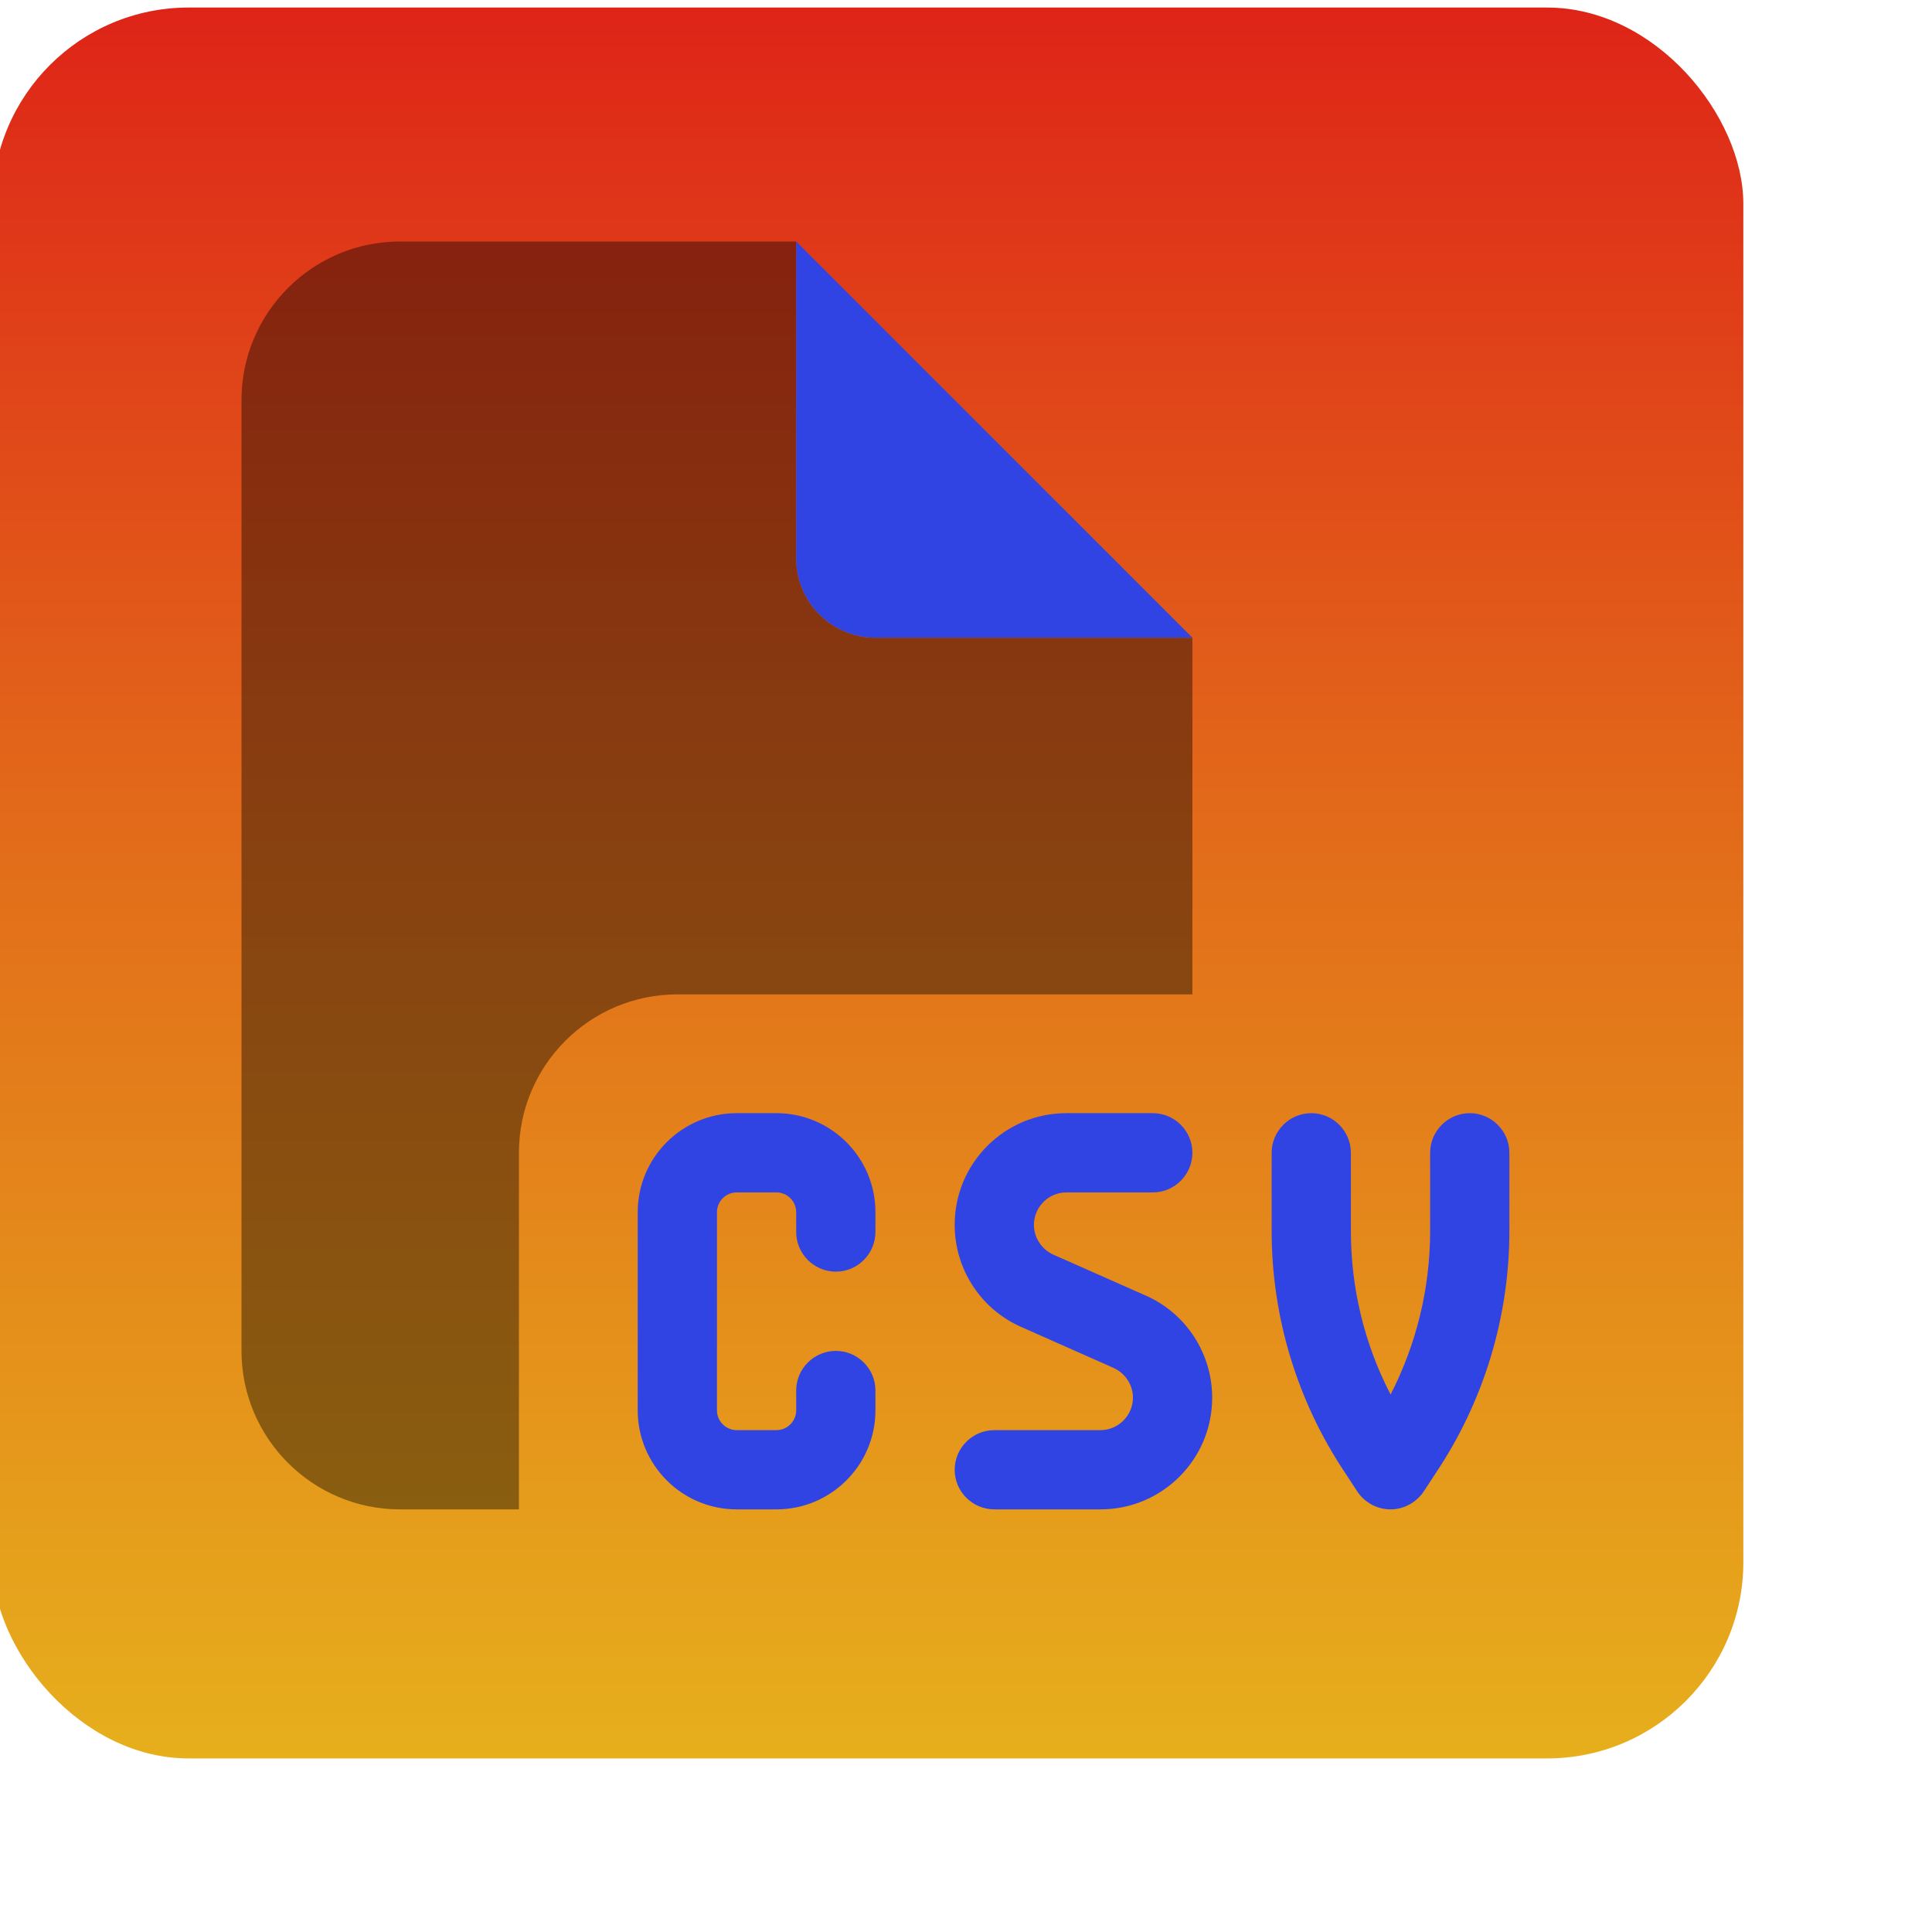
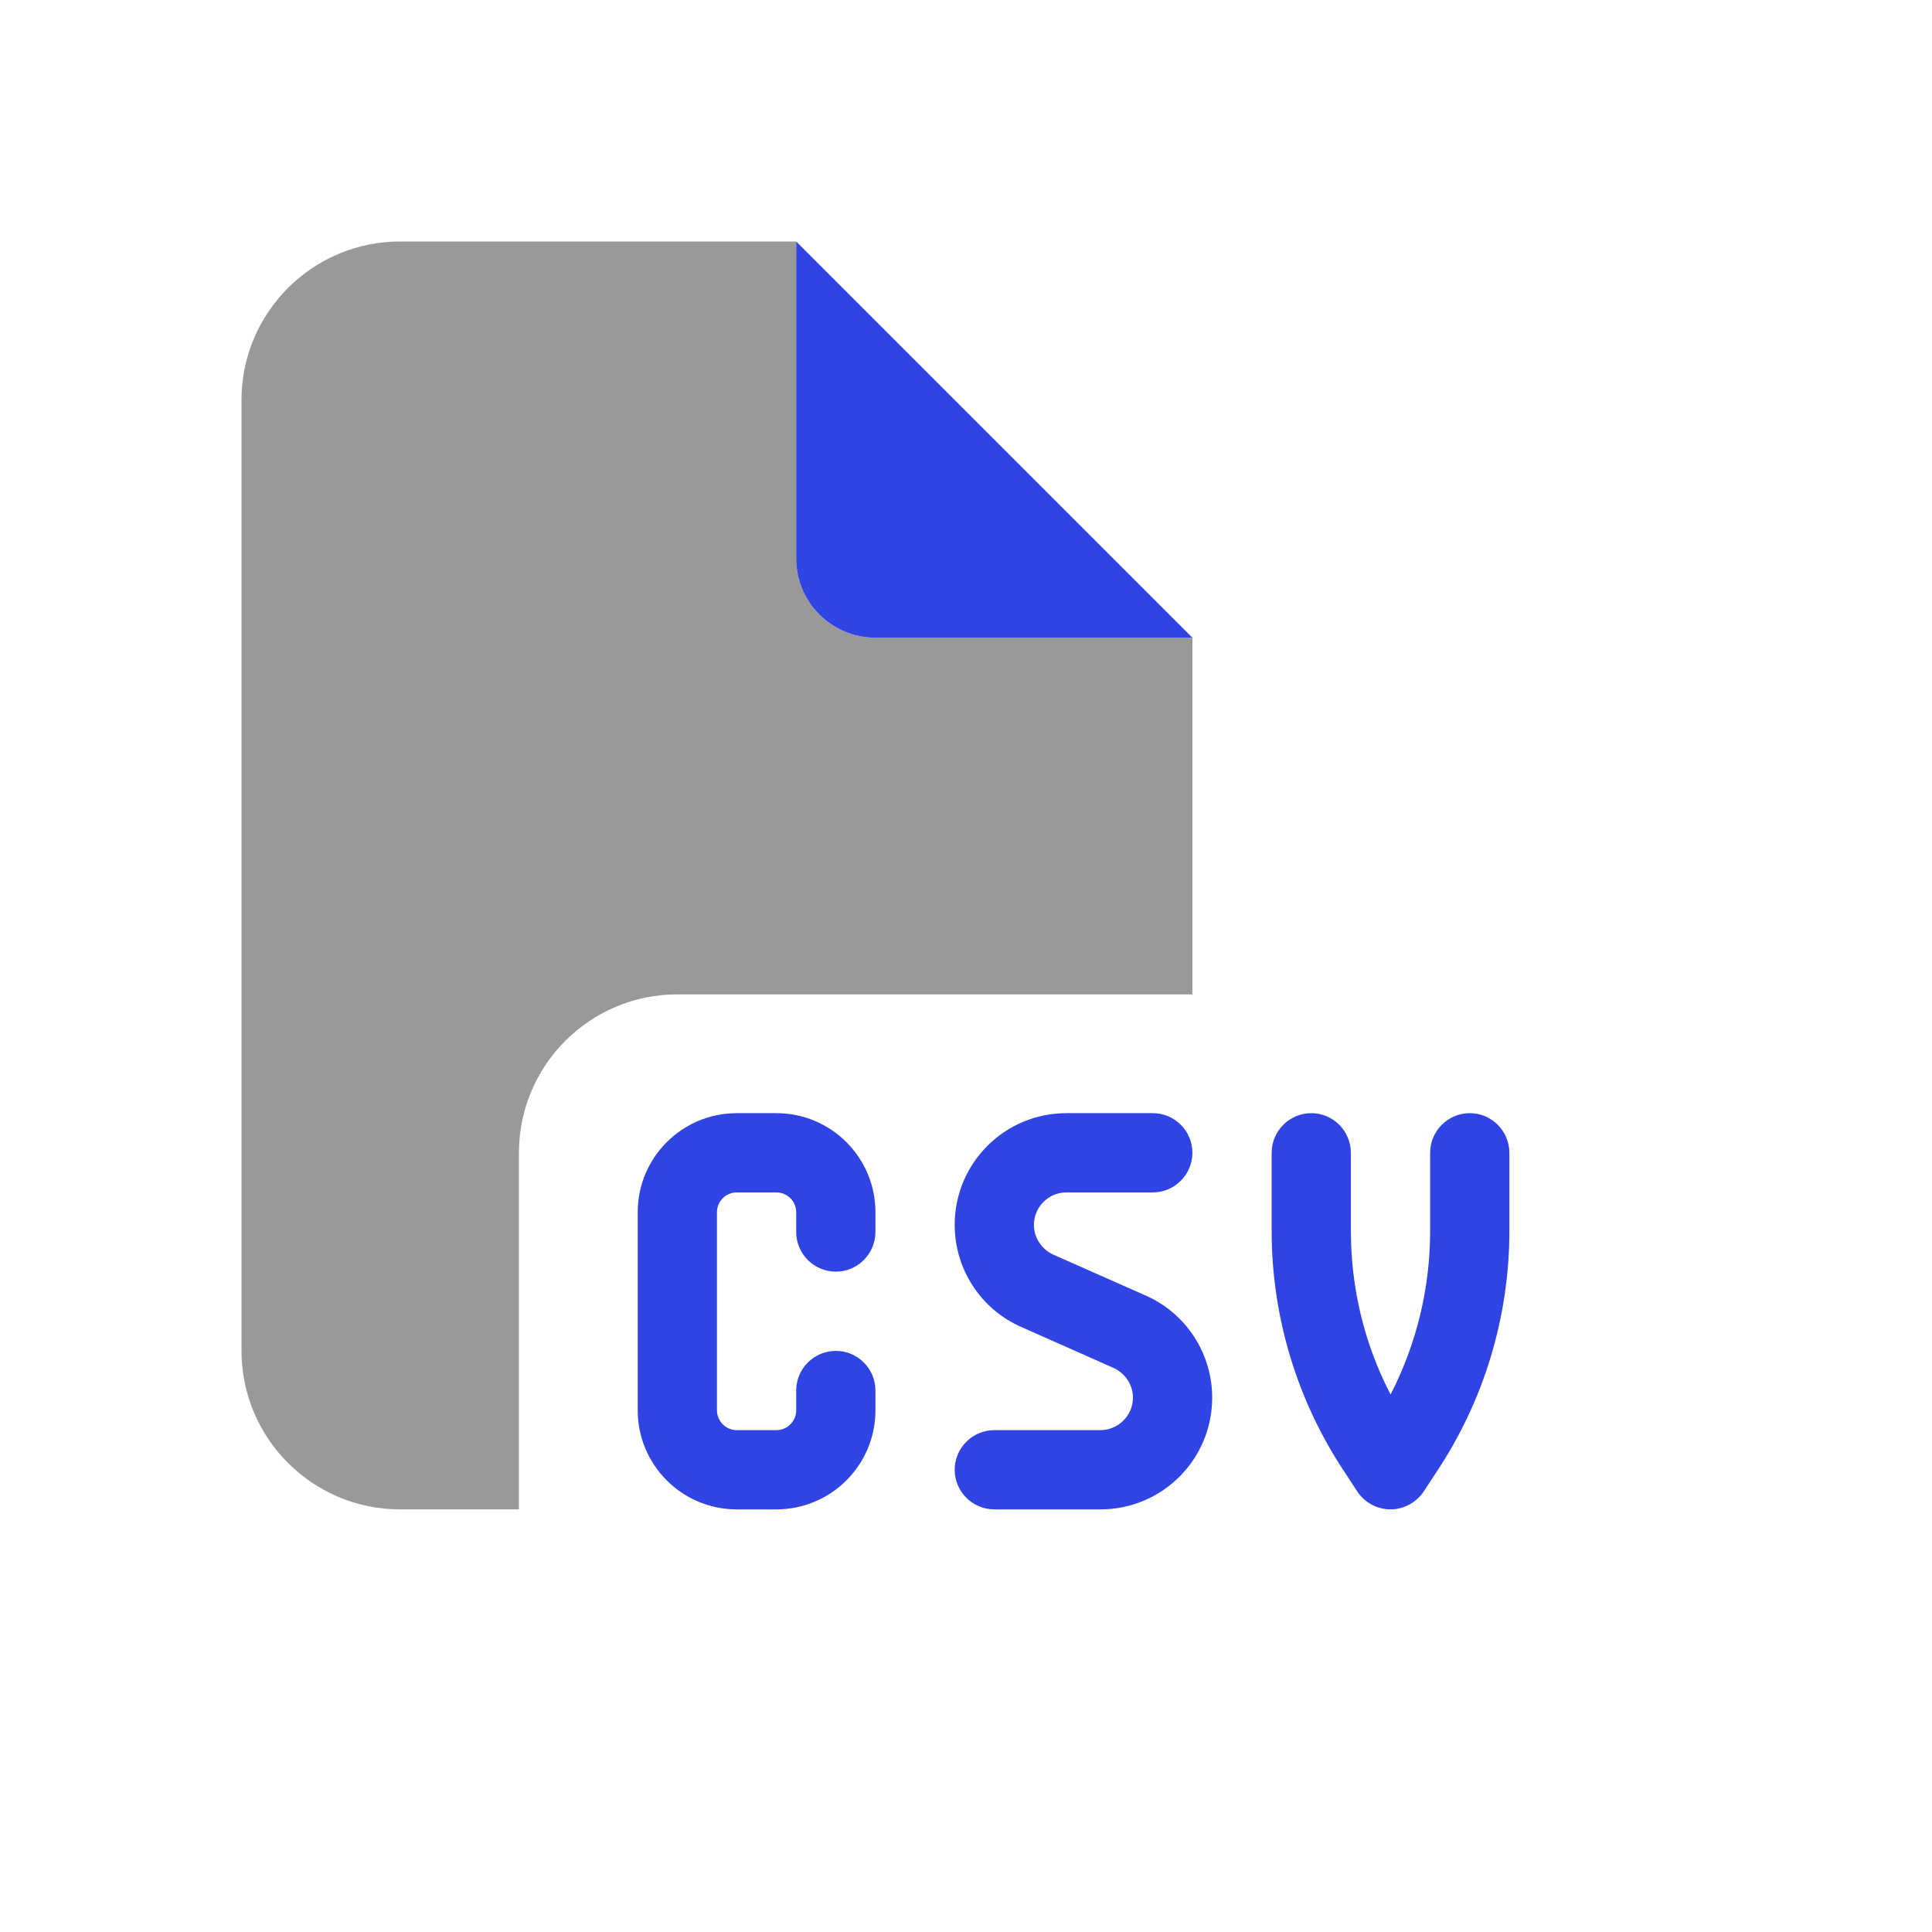
<svg xmlns="http://www.w3.org/2000/svg" version="1.1" width="128" height="128" xml:space="preserve" id="csvExport">
  <defs>
    <linearGradient id="csvExport-gradientroundedRectangle-roundedRectangle" x1="57.5" y1="-5" x2="57.5" y2="122" gradientUnits="userSpaceOnUse">
      <stop offset="0" stop-color="rgb(222, 29, 24)" stop-opacity="1" />
      <stop offset="0.46" stop-color="rgb(226, 105, 26)" stop-opacity="1" />
      <stop offset="1" stop-color="rgb(231, 181, 28)" stop-opacity="1" />
    </linearGradient>
  </defs>
  <g id="csvExport-vcardImage">
-     <rect id="csvExport-roundedRectangle" stroke="rgb(0, 0, 0)" stroke-opacity="0" stroke-width="1" stroke-miterlimit="10" fill="url(#csvExport-gradientroundedRectangle-roundedRectangle)" x="-0.5" y="0.5" width="116" height="116" rx="13" />
-   </g>
+     </g>
  <g id="csvExport-filecsvduotonesvgGroup">
    <path id="csvExport-bezier2" opacity="0.4" stroke="none" fill="rgb(0, 0, 0)" d="M 16,26.5 C 16,20.71 20.71,16 26.5,16 L 52.75,16 52.75,37 C 52.75,39.9 55.1,42.25 58,42.25 L 79,42.25 79,65.88 44.88,65.88 C 39.08,65.88 34.38,70.58 34.38,76.38 L 34.38,100 26.5,100 C 20.71,100 16,95.29 16,89.5 L 16,26.5 Z M 16,26.5" />
    <path id="csvExport-bezier3" stroke="rgb(48, 68, 227)" stroke-width="0" stroke-miterlimit="4" fill="rgb(48, 68, 227)" d="M 79,42.25 L 52.75,16 52.75,37 C 52.75,39.9 55.1,42.25 58,42.25 L 79,42.25 Z M 48.81,73.75 C 45.19,73.75 42.25,76.69 42.25,80.31 L 42.25,93.44 C 42.25,97.06 45.19,100 48.81,100 L 51.44,100 C 55.06,100 58,97.06 58,93.44 L 58,92.12 C 58,90.68 56.82,89.5 55.38,89.5 53.93,89.5 52.75,90.68 52.75,92.12 L 52.75,93.44 C 52.75,94.16 52.16,94.75 51.44,94.75 L 48.81,94.75 C 48.09,94.75 47.5,94.16 47.5,93.44 L 47.5,80.31 C 47.5,79.59 48.09,79 48.81,79 L 51.44,79 C 52.16,79 52.75,79.59 52.75,80.31 L 52.75,81.62 C 52.75,83.07 53.93,84.25 55.38,84.25 56.82,84.25 58,83.07 58,81.62 L 58,80.31 C 58,76.69 55.06,73.75 51.44,73.75 L 48.81,73.75 Z M 70.65,73.75 C 66.56,73.75 63.25,77.06 63.25,81.15 63.25,84.07 64.97,86.73 67.65,87.91 L 73.78,90.63 C 74.55,90.98 75.06,91.75 75.06,92.6 75.06,93.78 74.09,94.75 72.91,94.75 L 65.88,94.75 C 64.43,94.75 63.25,95.93 63.25,97.38 63.25,98.82 64.43,100 65.88,100 L 72.91,100 C 77,100 80.31,96.69 80.31,92.6 80.31,89.68 78.59,87.02 75.92,85.84 L 69.78,83.12 C 69.01,82.77 68.5,82 68.5,81.15 68.5,79.97 69.47,79 70.65,79 L 76.38,79 C 77.82,79 79,77.82 79,76.37 79,74.93 77.82,73.75 76.38,73.75 L 70.65,73.75 Z M 86.88,73.75 C 85.43,73.75 84.25,74.93 84.25,76.38 L 84.25,81.56 C 84.25,87.25 85.94,92.83 89.11,97.57 L 89.94,98.84 C 90.44,99.57 91.26,100 92.13,100 92.99,100 93.81,99.56 94.31,98.84 L 95.14,97.57 C 98.31,92.83 100,87.25 100,81.56 L 100,76.38 C 100,74.93 98.82,73.75 97.38,73.75 95.93,73.75 94.75,74.93 94.75,76.38 L 94.75,81.56 C 94.75,85.33 93.85,89.04 92.13,92.39 90.4,89.06 89.5,85.35 89.5,81.56 L 89.5,76.38 C 89.5,74.93 88.32,73.75 86.88,73.75 Z M 86.88,73.75" />
  </g>
</svg>